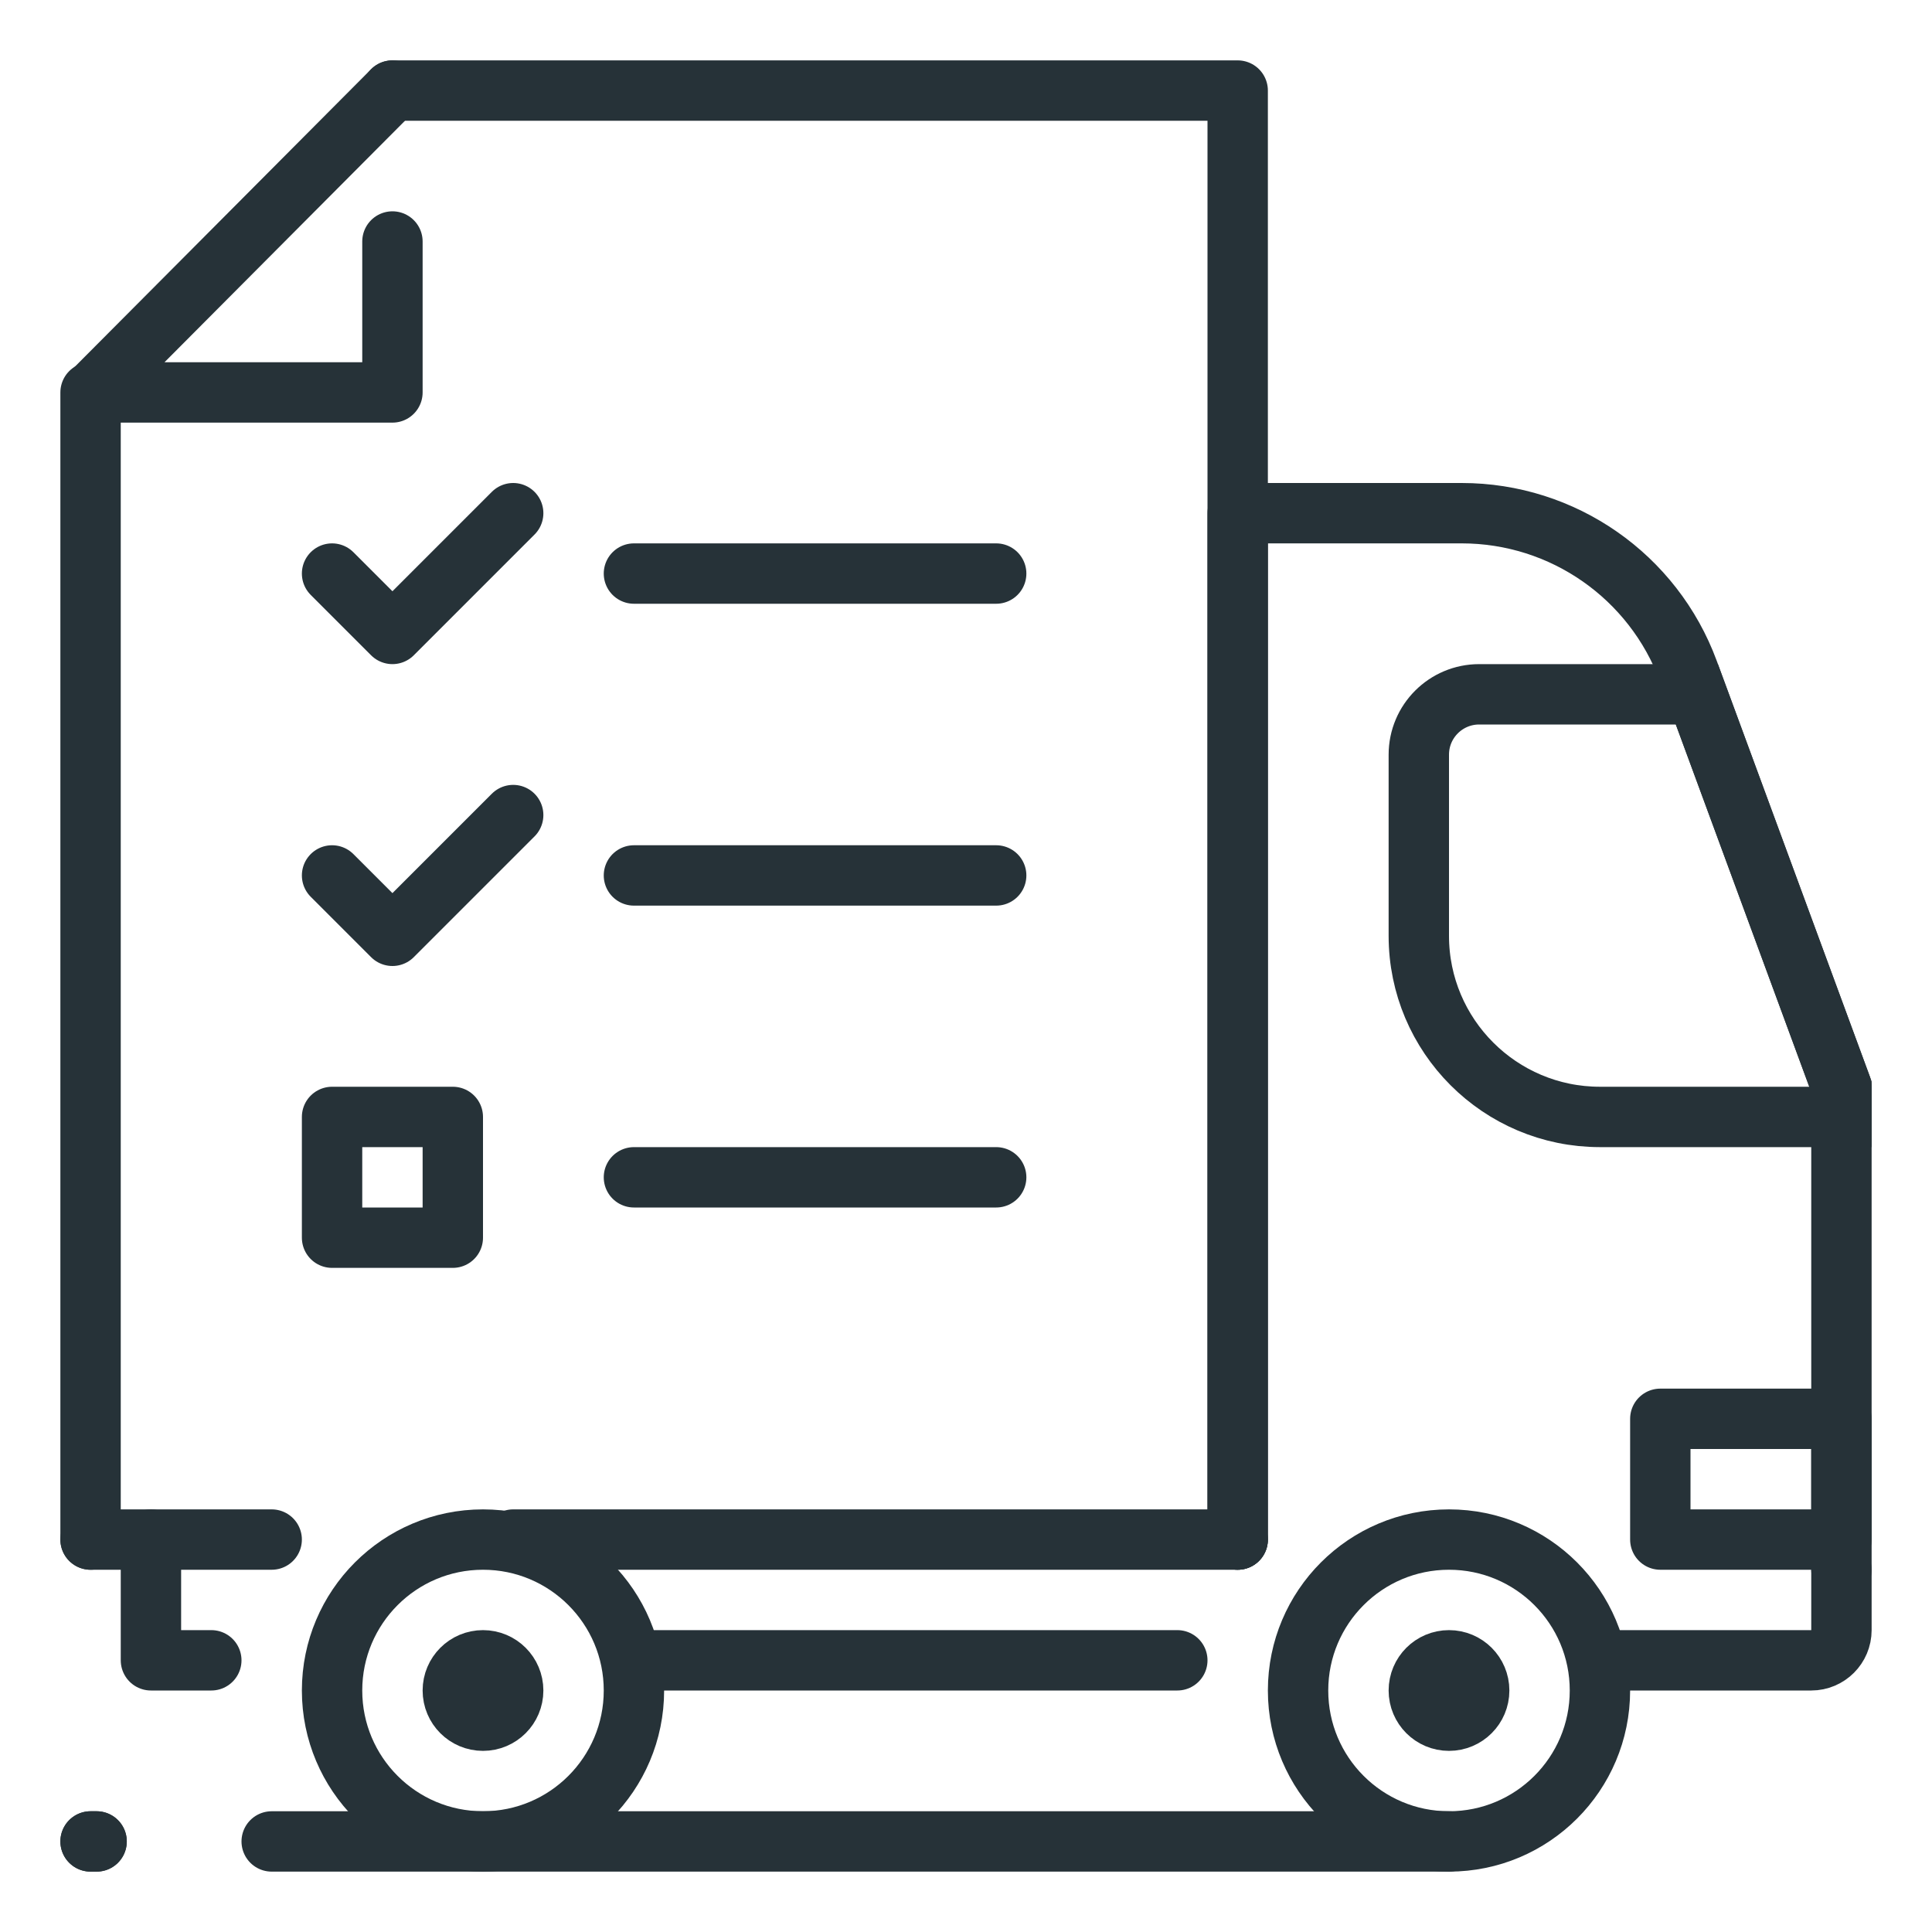
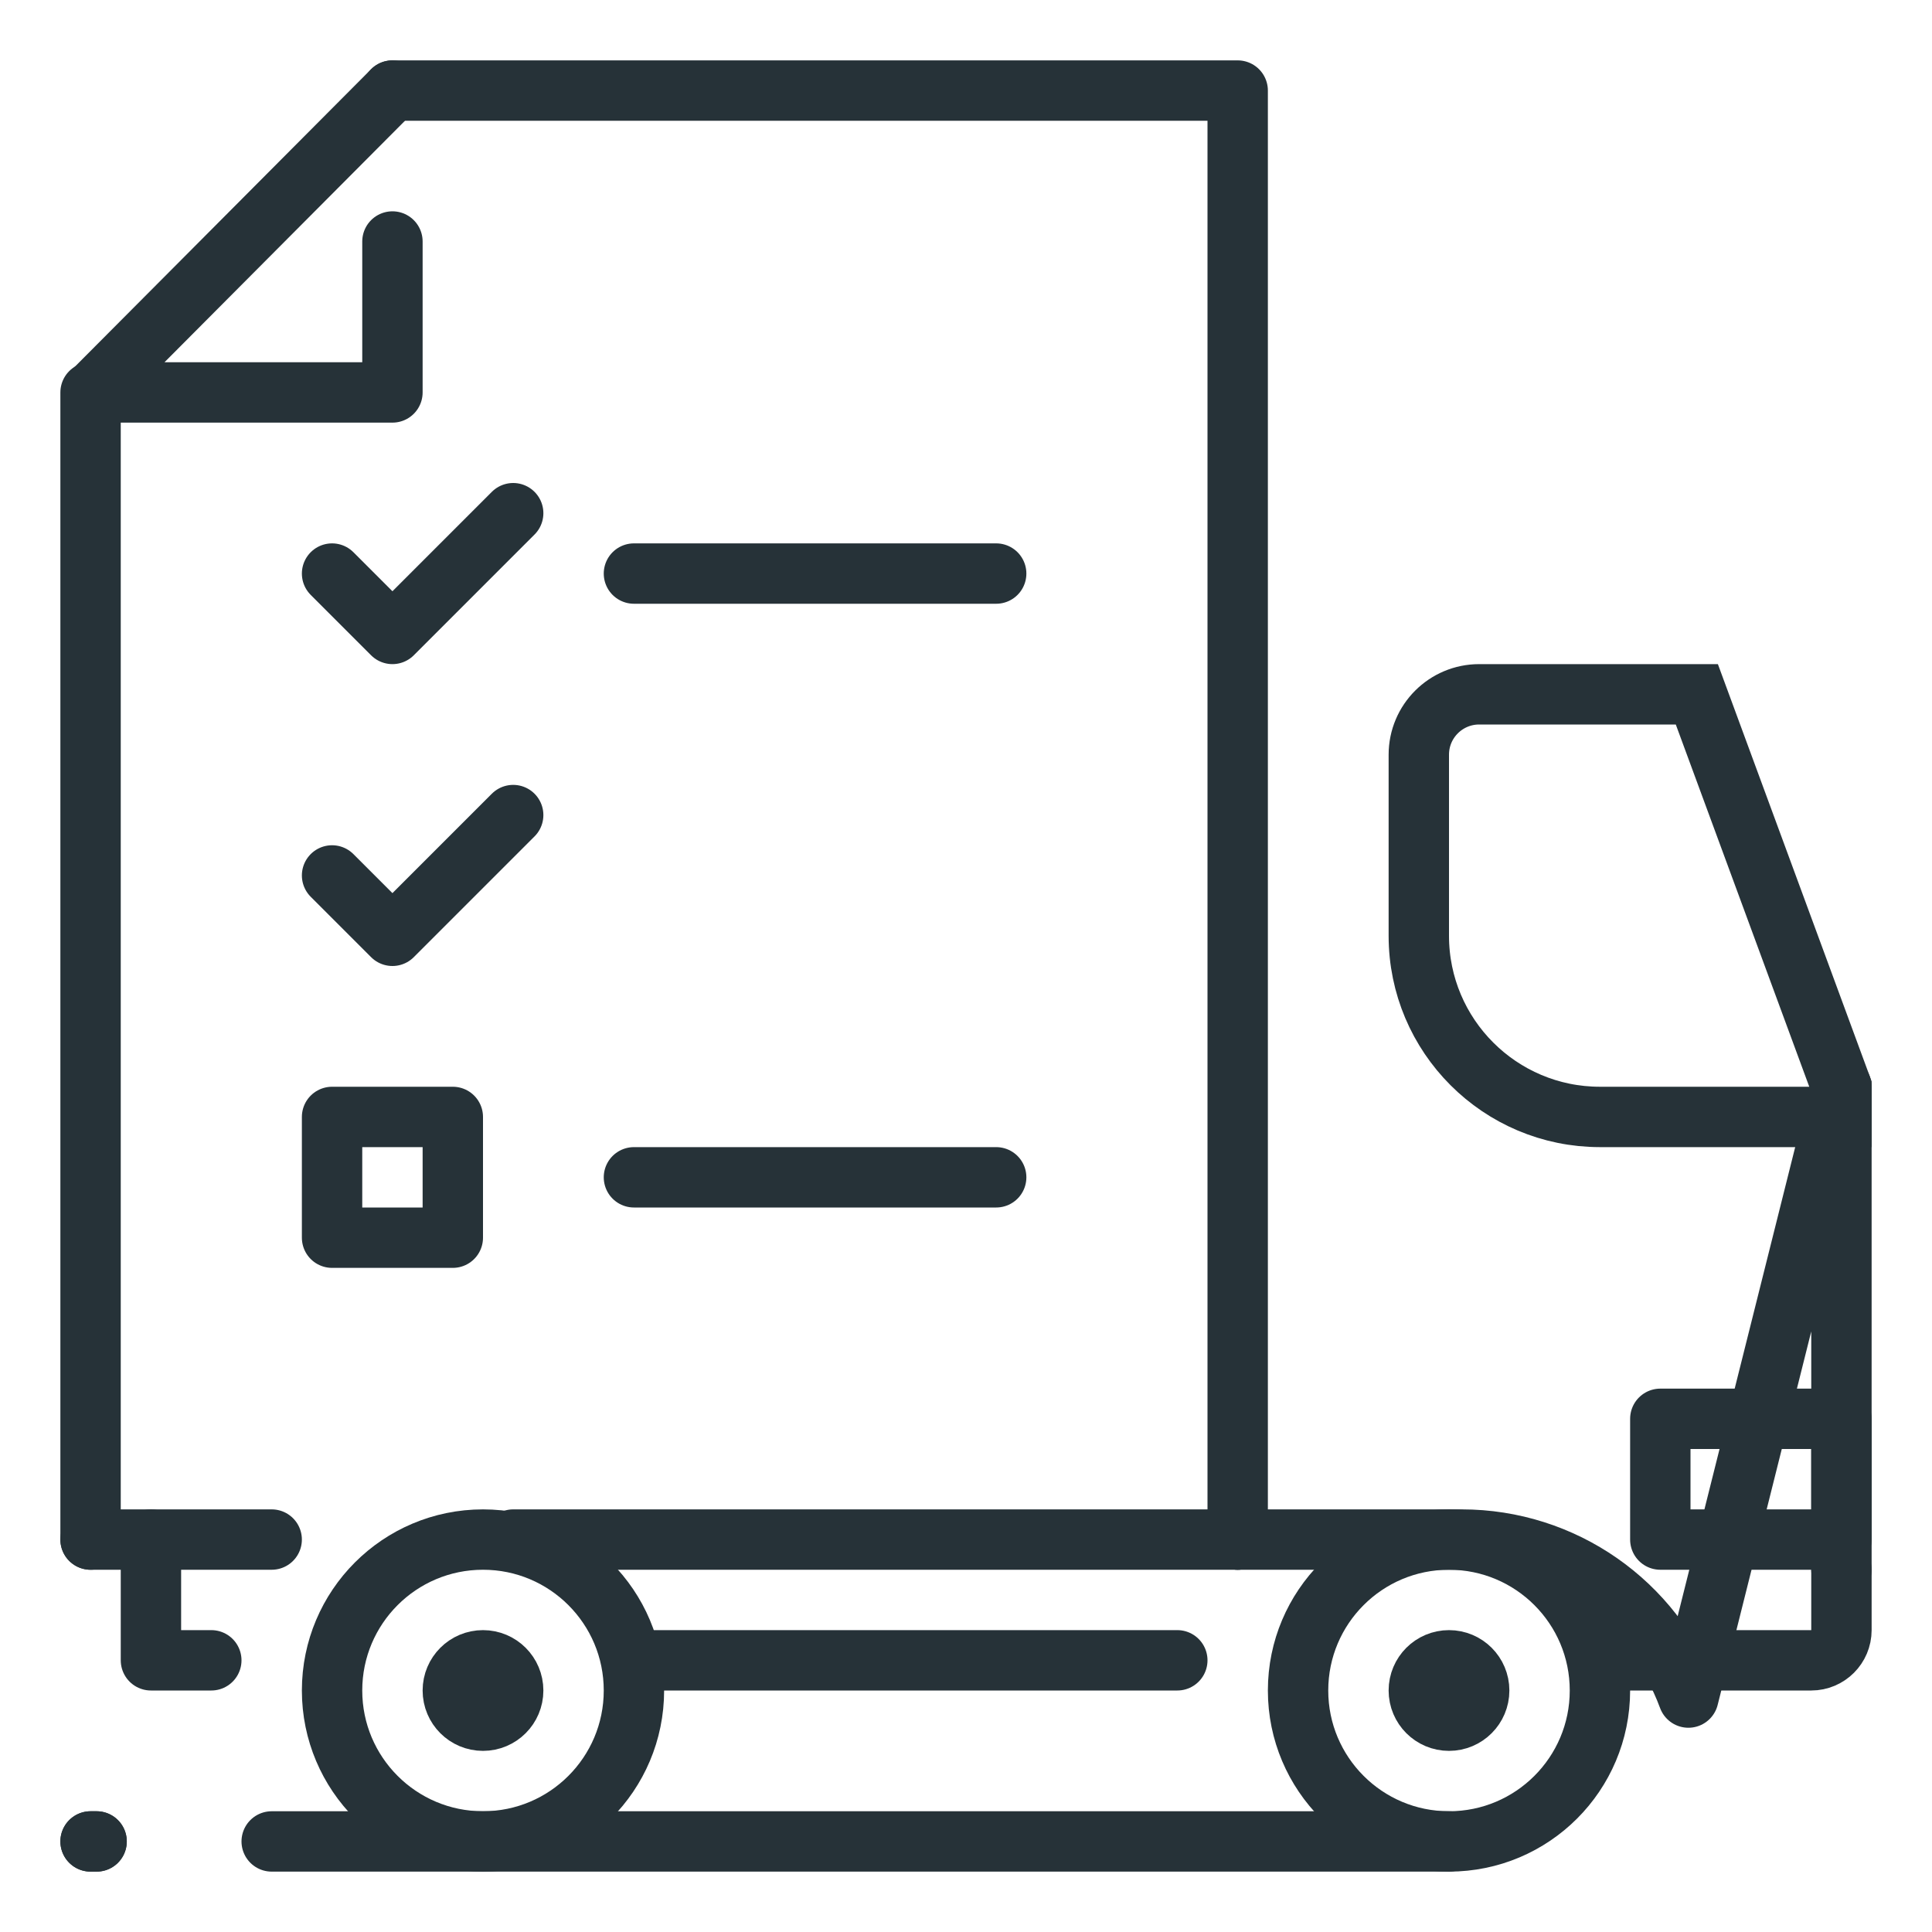
<svg xmlns="http://www.w3.org/2000/svg" version="1.1" id="_x3C_Layer_x3E_" x="0px" y="0px" width="32px" height="32px" viewBox="0 0 32 32" xml:space="preserve">
  <g id="document_x2C__logistics_x2C__waybill_x2C__transport_x2C__truck_1_">
    <g id="XMLID_199_">
      <line id="XMLID_563_" fill="none" stroke="#263238" stroke-linecap="round" stroke-linejoin="round" stroke-miterlimit="10" x1="19.5" y1="27.5" x2="10.5" y2="27.5" />
      <line id="XMLID_562_" fill="none" stroke="#263238" stroke-linecap="round" stroke-linejoin="round" stroke-miterlimit="10" x1="24" y1="30.5" x2="4.5" y2="30.5" />
      <line id="XMLID_561_" fill="none" stroke="#263238" stroke-linecap="round" stroke-linejoin="round" stroke-miterlimit="10" x1="1.6" y1="30.5" x2="1.5" y2="30.5" />
      <polyline id="XMLID_560_" fill="none" stroke="#263238" stroke-linecap="round" stroke-linejoin="round" stroke-miterlimit="10" points="    3.5,27.5 2.5,27.5 2.5,25.5   " />
      <line id="XMLID_559_" fill="none" stroke="#263238" stroke-linecap="round" stroke-linejoin="round" stroke-miterlimit="10" x1="20.5" y1="25.5" x2="8.5" y2="25.5" />
      <line id="XMLID_534_" fill="none" stroke="#263238" stroke-linecap="round" stroke-linejoin="round" stroke-miterlimit="10" x1="4.5" y1="25.5" x2="1.5" y2="25.5" />
      <path id="XMLID_532_" fill="none" stroke="#263238" stroke-linecap="round" stroke-linejoin="round" stroke-miterlimit="10" d="    M26.5,27.5H30c0.276,0,0.5-0.224,0.5-0.5v-1" />
      <circle id="XMLID_524_" fill="none" stroke="#263238" stroke-linecap="round" stroke-linejoin="round" stroke-miterlimit="10" cx="24" cy="28" r="2.5" />
      <circle id="XMLID_500_" fill="none" stroke="#263238" stroke-linecap="round" stroke-linejoin="round" stroke-miterlimit="10" cx="8" cy="28" r="2.5" />
      <circle id="XMLID_483_" fill="none" stroke="#263238" stroke-linecap="round" stroke-linejoin="round" stroke-miterlimit="10" cx="24" cy="28" r="0.5" />
      <circle id="XMLID_427_" fill="none" stroke="#263238" stroke-linecap="round" stroke-linejoin="round" stroke-miterlimit="10" cx="8" cy="28" r="0.5" />
      <path id="XMLID_278_" fill="none" stroke="#263238" stroke-miterlimit="10" d="M28.105,11.5H24.5c-0.552,0-1,0.447-1,1v3    c0,1.656,1.344,3,3,3h4V18L28.105,11.5z" />
      <rect id="XMLID_225_" x="27.5" y="23.5" fill="none" stroke="#263238" stroke-linecap="round" stroke-linejoin="round" stroke-miterlimit="10" width="3" height="2" />
-       <path id="XMLID_224_" fill="none" stroke="#263238" stroke-linecap="round" stroke-linejoin="round" stroke-miterlimit="10" d="    M20.5,25.5v-17h3.711c1.676,0,3.174,1.045,3.754,2.617L30.5,18v8" />
+       <path id="XMLID_224_" fill="none" stroke="#263238" stroke-linecap="round" stroke-linejoin="round" stroke-miterlimit="10" d="    M20.5,25.5h3.711c1.676,0,3.174,1.045,3.754,2.617L30.5,18v8" />
      <line id="XMLID_223_" fill="none" stroke="#263238" stroke-linecap="round" stroke-linejoin="round" stroke-miterlimit="10" x1="1.6" y1="30.5" x2="1.5" y2="30.5" />
      <g id="XMLID_203_">
        <rect id="XMLID_222_" x="5.5" y="18.5" fill="none" stroke="#263238" stroke-linecap="round" stroke-linejoin="round" stroke-miterlimit="10" width="2" height="2" />
        <polyline id="XMLID_212_" fill="none" stroke="#263238" stroke-linecap="round" stroke-linejoin="round" stroke-miterlimit="10" points="     8.5,8.5 6.5,10.5 5.5,9.5    " />
        <polyline id="XMLID_211_" fill="none" stroke="#263238" stroke-linecap="round" stroke-linejoin="round" stroke-miterlimit="10" points="     8.5,13.5 6.5,15.5 5.5,14.5    " />
        <path id="XMLID_210_" fill="none" stroke="#263238" stroke-linecap="round" stroke-linejoin="round" stroke-miterlimit="10" d="     M11.5,13.5" />
        <path id="XMLID_209_" fill="none" stroke="#263238" stroke-linecap="round" stroke-linejoin="round" stroke-miterlimit="10" d="     M10.5,13.5" />
-         <line id="XMLID_208_" fill="none" stroke="#263238" stroke-linecap="round" stroke-linejoin="round" stroke-miterlimit="10" x1="10.5" y1="14.5" x2="16.5" y2="14.5" />
        <line id="XMLID_207_" fill="none" stroke="#263238" stroke-linecap="round" stroke-linejoin="round" stroke-miterlimit="10" x1="10.5" y1="19.5" x2="16.5" y2="19.5" />
        <line id="XMLID_204_" fill="none" stroke="#263238" stroke-linecap="round" stroke-linejoin="round" stroke-miterlimit="10" x1="10.5" y1="9.5" x2="16.5" y2="9.5" />
      </g>
      <line id="XMLID_202_" fill="none" stroke="#263238" stroke-linecap="round" stroke-linejoin="round" stroke-miterlimit="10" x1="1.5" y1="25.5" x2="1.5" y2="6.5" />
      <polyline id="XMLID_201_" fill="none" stroke="#263238" stroke-linecap="round" stroke-linejoin="round" stroke-miterlimit="10" points="    6.5,1.5 20.5,1.5 20.5,25.5   " />
      <polyline id="XMLID_200_" fill="none" stroke="#263238" stroke-linecap="round" stroke-linejoin="round" stroke-miterlimit="10" points="    6.5,1.5 1.521,6.5 6.5,6.5 6.5,4   " />
    </g>
  </g>
</svg>